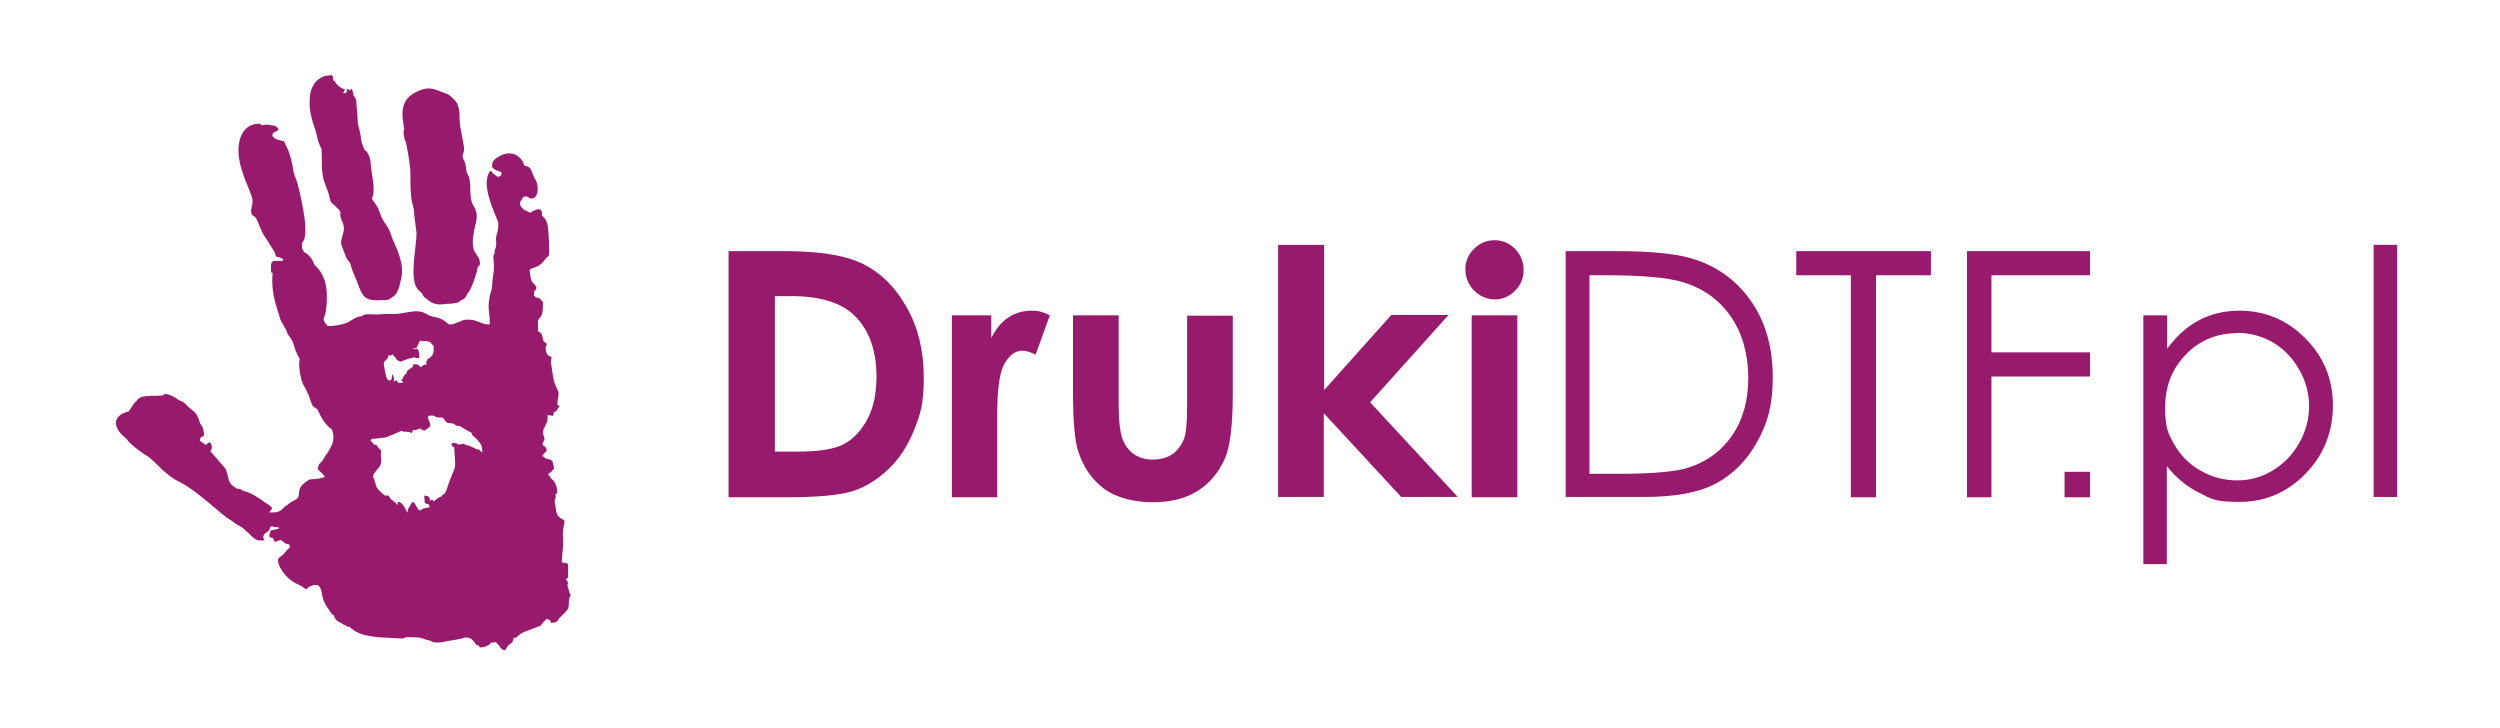
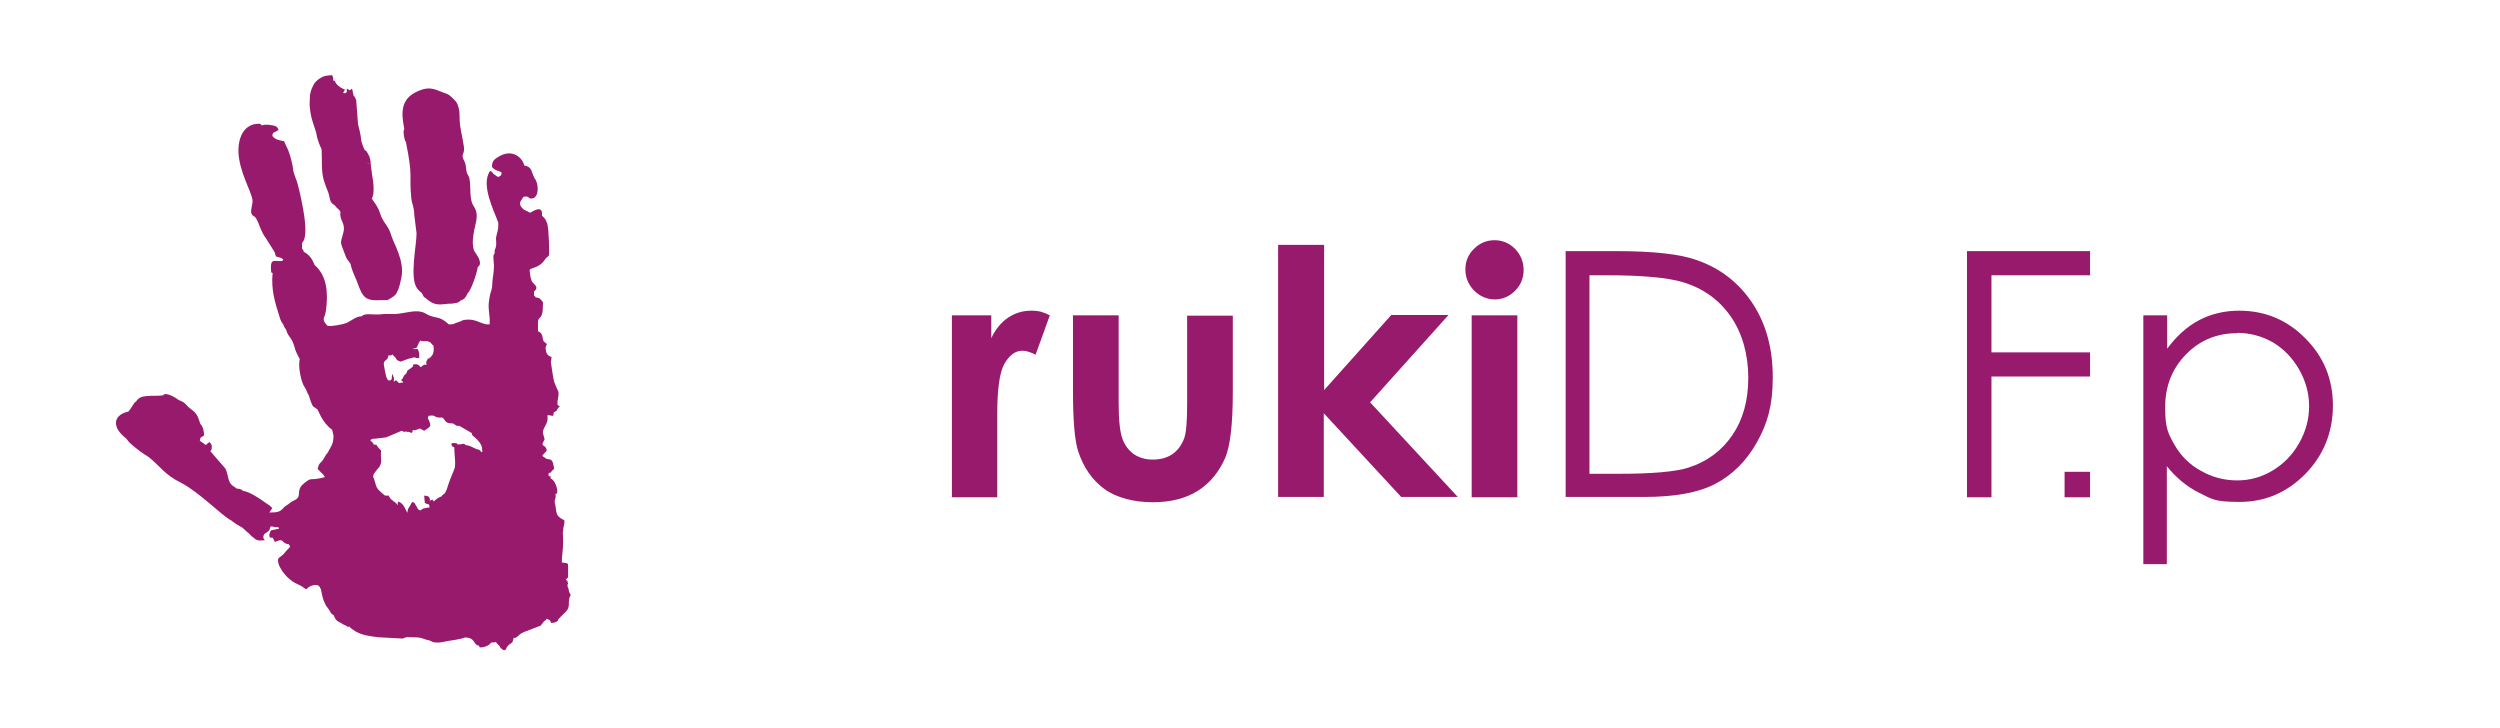
<svg xmlns="http://www.w3.org/2000/svg" version="1.1" viewBox="0 0 755.6 219.9">
  <defs>
    <style>
      .cls-1 {
        fill: #981a6d;
      }
    </style>
  </defs>
  <g>
    <g id="Warstwa_1">
      <g>
        <path class="cls-1" d="M122.7,43c2.2,10.9.9,9.6,1.6,16.8.2,2,.9,2.7.9,5.1.2,2,.5,3.6.7,5.6,0,3.8-2.2,13.6.2,16.7.5.7.9.9,1.4,1.4.7,1.1.2.9,1.3,1.6l.2.2c2.2,1.8,3.3,1.8,6.5,1.4.7,0,1.3,0,2-.2.4,0,.5,0,.9-.2.9-.4.5-.4.7-.5,1.3-.5,1.6-.9,2.2-2.2,1.1-.9,2.9-6.3,3.1-8,.4-.4.2,0,.5-.5.4-.7,0-1.6-.2-2.2-.5-.9-.9-1.4-1.4-2.2-.5-1.4-.5-3.3-.2-4.9.4-3.3,2-5.8,0-8.7-1.6-2.5-.4-7.2-1.6-9.2-.9-1.4-.4-2.7-1.1-4.2-1.4-2.4.2-2-.2-4.5-.4-2.9-1.4-6.2-1.3-9.4,0-1.6-.4-3.3-1.1-4.2-.4-.5-2-2.2-2.9-2.4-3.3-1.1-4.7-2.5-8.7-.7-4.9,2.2-5.1,6-4,11.4-.5.5,0,3.3.4,3.8Z" />
        <path class="cls-1" d="M97.2,45.2c.2,2.9-.2,6.5.7,9.4.4,1.3.9,2.5,1.4,3.8.5,1.6.2,2.7,1.8,3.6l.2.2c.4.7,1.1.9,1.6,1.8-.4,2.7,1.6,3.3.9,6.2-.9,3.6-1.1,2.5.2,6,.5,1.1.4,1.4,1.1,2.4.9,1.3.7.5,1.1,2.2.5,1.8,1.4,3.3,2,5.1.5,1.4,1.3,3.6,2.7,4.3,1.8.9,4,.4,6.2.5,1.3-.7,2.7-1.4,3.1-2.9.4-.5.9-2.9,1.1-3.8,1.1-5.2-2.4-10.5-3.1-13s-2-3.4-2.9-5.4c-.4-.9-.7-2.2-1.3-3.1-.4-.9-1.3-1.8-1.6-2.5,1.3-2.7-.2-7.4-.4-11,0-.5-.2-1.3-.4-1.8l-.7-1.3-.2-.2-.5-.4c-.5-1.1-1.1-2.5-1.1-3.6-.2-1.6-.5-2.5-.9-4.2l-.5-6.7c0-.4,0-.5-.2-.9,0-.2-.2-.4-.2-.4-.2-.5-.2-.4-.4-.5l-.5-2.2-.7.5c-.4-.2-.5-.4-.9-.5,0,1.3.2.9-.5,1.4-.2-.2-1.1.4,0-1.1q-.5-.2-.9-.4c-.7-.4-1.8-1.1-2.2-2.2l-.5-.2v-.9c-.2-.5-.2-.4-.4-.7l-1.8.2c-1.1.2-2.9,1.3-3.6,2.5-.9,1.6-1.3,2.9-1.3,5.2-.2,4.9,2,8.5,2.2,10.7.2.9.7,2.4,1.4,3.8ZM111.6,49q0,.2,0,0t0,0,0,0c-.2-1.6-.5-1.8-.7-2.7.2.9.5,1.3.7,2.7ZM111.6,49.4c-.4,0-.5-.2-.7-.2,0,0,.4,0,.7.2Z" />
        <path class="cls-1" d="M171,175.2c.2-.2.4-.5.7-.7v-3.6c-.2-.9,0-.4-.5-.7l-1.4-.2c0-2,.4-3.8.4-6.2s-.2-2.4,0-3.4c0-1.3.4-1.3.4-3.1-.7-.5-1.6-.7-2.2-1.8-.4-.7-.5-3.3-.7-3.3-.2-1.8.4-.9.2-2.9.4-.4,0,.7.5-.5.2-.5-.4-3.6-2-4.2,0-1.3,0-.4-.4-.7l-.2-.2c0,.4-.2,0,0,0v-.4s0-.4.2-.4c.9-.2,0,.4.9-.7.2-.2.7-.2.5-1.1-.5-1.8-.2-2.2-2.2-2.4l-1.3-.9c.7-1.3,2-1.3.9-2.7,0-.2-.4-.2-.5-.4,0,0-.2,0-.2-.2s-.2-.2-.2-.2c.4-1.1.4-.7.7-1.6-.4-1.6-.9-2,0-3.6.4-.9.9-1.4.9-2.7v-.4c0-.9-.2-.4.4-.5l1.3.2.2-1.1c1.1-.5.7-.4,1.3-1.3l.5-.5-.7-.4v-1.1c.2-1.3.5-2.2.2-3.1-.4-.7-.7-1.6-1.1-2.5s-.9-5.1-1.1-6.2l.2-1.6c-1.1-.4-1.1-.5-1.6-1.4-.2-1.4-.4-1.4.2-2.5-.9-.9-1.1-.4-1.4-2.5-.5-1.1-.2-.7-1.3-1.4v-3.1c.4-1.3.9-.7,1.3-2.4.2-.9.2-2.2.2-3.3-.7-.7-.7-1.3-2.2-1.4-.4-.5.4,0-.5-.5v-1.3c1.4-1.1.5-1.8-.4-2.7-.7-.9-.7-2.2-.9-3.4-.4-1.3,2.5-.5,4.5-3.4.7-1.1.5-.4,1.3-1.4.2-.4,0-8-.5-9.6-.5-1.4-.7-1.6-1.6-2.4.4-3.8-3.3-.9-3.6-.9-.9-.4-.2-.2-1.4-.7-.5-.2-.7-.4-1.3-1.1-.4-.7-.4-.9-.2-1.6l.9-1.4c1.8-.4,1.4.5,2.2.5,2.4.2,2.5-3.6,1.6-5.4-.2-.5-.4-.5-.7-1.3-.7-1.4-.5-2.9-2.9-3.3-.2-1.8-3.3-5.6-8.1-2.4-1.1.7-1.6,1.3-1.6,2.9,1.3,1.3,1.6.9,2.9,1.6,0,1.1-.4,1.1-1.1,1.4l-1.3-.9c-.9-.9,0-.5-1.1-.9-2.9,4.2,1.3,12.1,2.5,15.6v.9c0,1.6-.5,2.4-.7,3.8,0,.9.2,1.6,0,2.5-.2,1.1-.5.7-.4,2.2-.7.2-.2,2.7-.2,3.4,0,1.8-.2,2.7-.4,4.3-.2,1.3,0,2.2-.4,3.4s-.5,1.8-.7,3.1c-.4,2.7.4,4.5.2,7.1-1.8.4-3.8-1.4-6.2-1.4s-2.2.5-3.1.7c-1.4.4-1.6.9-3.1.7-3.1-2.9-4-1.4-7.1-3.3-2.5-1.4-5.8,0-8.9.2h-3.4c-4,.5-5.6-.5-6.9.7-1.6,0-3.1,1.3-4.5,2-1.3.5-4.5,1.1-5.8.9-2-2.2-.9-2-.5-4.5.7-5.1.5-10.5-3.4-13.9-.7-1.8-1.6-3.1-3.3-4-.2-.5.2-.2-.5-.9v-1.8c2.5-2.2-.4-13.8-.9-16.1-.4-1.4-.5-2.2-1.1-3.6-1.1-3.3-.4-1.3-.9-3.8-1.1-5.1-2-5.6-2.5-7.2-1.8-.4-2.5-.4-3.6-1.6l.2-.9,1.3-.7.4-.2c-.4-1.3-1.1-1.3-3.1-1.6h-1.1l-.9.2-.5-.5c-6-.2-7.1,6.3-6.3,10.7.9,5.8,4.5,11.2,4,13.2-.2,1.8-1.1,3.4.7,4.2l.4.5c.9,1.4,1.4,4,3.1,6.2l2.5,4,.4,1.3c1.1.4,1.4.2,2.2.9h0c0,1.1-2.5,0-3.3.7-.4.4-.4,1.1-.4,1.8,0,2,.2,1.4.5,1.6-.5,5.1.7,8.9,2.2,13.6.2.7.5,1.3.9,1.8.2.4.4.7.4.9l.5.7.2.5c.5,1.8,1.4,1.8,2.2,4.2s.2,1.1,1.3,3.4l.5.9c-.4,2,0,4.3.5,6.2.4,1.3.5,1.6,1.1,2.5s.5,1.4,1.1,2.2c.2.7.9,2.9,1.3,3.4.2.2,1.1.7,1.3.9.4.4,1.4,4,4.5,6.2l.4,1.8c0,2.7-.9,3.4-1.8,5.2-.5.4-1.1,1.8-1.6,2.4-.9,1.1-.9.5-1.4,2.4.9,1.1,1.6,1.4,2.2,2.5-3.3.9-3.8.5-4.5.7s-2.5,1.6-2.9,2.4c-.9,1.6.2,2.9-1.6,3.8-1.6.7-1.6,1.1-3.1,2l-.4.4c-1.1,1.3-2,1.4-4.3,1.4l.9-1.3c-.7-.9-1.3-1.1-2-1.6-1.4-1.1-5.2-3.6-6.9-3.6-.4-.4.4-.2-.7-.5-.4-.2-.7-.2-1.1-.2-1.1-.9-1.8-.9-2.4-2.5-.4-1.3-.5-2.5-1.1-3.6l-4.5-5.2c.4-.9.4-.2.4-1.3v-.4c-.2-.7-.2-.5-.7-1.1l-1.1.9-1.8-1.3.2-.9,1.1-.7c0-1.1-.4-2.9-1.1-3.4l-.5-1.4c-.5-1.6-1.3-2.4-2.7-3.4-1.6-1.3-1.1-1.6-3.4-2.5-.4-.4-4-2.7-4.7-1.4-3.1.4-6.9-.5-8.1,1.8-.9.5-1.1,1.6-2.4,3.1-4.2.9-5.2,4.2-1.3,7.6,1.8,1.4,0,.7,4.7,4.3.7.5,1.8,1.3,2.7,1.8,3.6,2.9,4.9,5.4,9.8,7.8,5.6,2.9,12.5,10.1,15.2,11.4.9.7,1.4,1.1,2.7,1.8,1.1.5,1.8,1.6,2.5,2l1.1,1.1c.4.2.5.4.9.7,1.1.7,1.6.4,2.9.4-.4-.9-.4-.2-.4-1.3.5-1.1.4-.5,1.3-1.3.9-.7.4-.5.9-1.6,1.3,0,.9.4,2,.2.7.5.5-.5.5.5l-2.4.5c-.2.4-.9,1.6-.2,2.2h.7l.7,1.3c3.1-1.4,1.6.4,4.2.7l.4.7c-.2.2-.2.4-.4.5h0l-.2.2-.2.2-.2.2-1.1,1.3-1.4,1.1c-.9,1.6,2,6.2,5.6,7.8,2.7,1.3.9.5,2.4,1.4l.4.2c.7-.7.9-.9,2.4-1.3,1.4,0,1.4.2,2,1.3.5,2.2.4,2.7,1.4,4.7.4.7.7.9,1.1,1.6.7,1.1.4.9,1.4,1.6l.2.5c.5,1.1.9,1.3,2,1.8.5.4.7.5,1.3.7,1.1.7.4.4,1.3.4.2.2,0,.2.4.5l1.3.9c2.4,1.3,4,1.4,6.9,1.8l7.4.4c1.3-.4.5-.5,2.4-.4.9,0,2.2,0,3.1.2s1.1.5,2.4.7c1.1.4,1.1.7,2.5.7s2-.2,2.9-.4c1.3-.2,4.7-.7,5.4-1.1,3.3-.2,2.7,2.4,4.3,2.4.4.5-.2.7,1.4.5.2,0,1.1-.4,1.3-.5,1.1-.5.7-1.1,1.8-.9l.7-.2c.5.9,0,0,.5.7,0,0,.2,0,.2.2,0,0,.2,0,.2.2l.2.2c.2.4,0,.2.5.7,1.3,1.3,1.6-.2,1.6-.2.2-.5.9-1.1,1.4-1.4.4-.4.2.2.5-.7.2-.4.2-.5.2-.9,1.1,0,.5,0,1.3-.5.9-.9,1.1-.9,2.2-1.4l4.7-1.8,1.1-1.4c.5-.2.4-.2.7-.7l.9.4c.4.4.2.4.5.9.4,0,1.3-.2,1.6-.4.7-.5.2-.2.7-.9l1.8-1.8c2.2-2,.5-3.1,1.8-5.4l-.5-.9c-.2-1.8-.4-.7-.5-2.2l.2-.2-.2-.9ZM117.1,108.4l.4-1.1.4.2.5-.2c.7-.4-.2-.2,1.1.7.4.9.5.9,1.6,1.3l2.4-.9c.4,0,1.4-.4,1.8-.4.9,0-.5,0,.5.2h.9v-1.4l-.4-1.3h-1.6c.9-.5.7,0,1.3-.5,0,0,.5-1.3.7-1.6l.4-.5c.5.2,0,.2.7.2h.7c.9,0,.7,0,1.6.4l.4.5c.4.5.2.2.5.4.5,3.1-1.1,3.6-1.4,4-.4,0-.4-.4-.4.4-.4.4-.2,0-.4.9l.2.5c-1.4,0-.9.2-1.3.4-.9.7-.7,0-1.1-.2-.9-.4-.5-.4-1.8-.2,0,.7.4.2-.4.9-1.6,1.3-1.1.5-1.4,1.3-.4,1.1-.7.4-1.3,2l-.5.5c.7.5.2,0,.7.7h-.2l-1.1.2-.9-.9-.7.5c0-.9.2-.4,0-1.3l-.4-1.1c-.4,1.1.2,1.8-.9,2-.9.2-1.3-2.5-1.6-4.3-.2-1.1-.2-1.3.9-2.2ZM145.5,136.6l-.7-.7c-1.1,0-2.4-1.3-4.2-1.4,0-.5-.9-.4-1.3-.2h-1.1c-.2,0,.4-.4-.9-.4s-.5.2-.9.4c.5.9-.4.2.9.9,0,2.2.4,3.8.2,6-.5,1.6-1.3,3.1-1.8,4.7-.4.9-.5,1.8-.9,2.5-.5,1.3-.9.7-1.3,1.6q-1.4.5-2.4,1.6l-.2-.4c-.4,0,.5-.4-.7,0h-.2v.2s-.5,0,0-.2c-.2-.9-.2-1.3-1.8-1.4l.2,2.2c1.1.7,1.4,0,1.4,1.4-.5,0-.7,0-1.3.2-.2,0-.5,0-.7.2-.5.2-.4.2-.5.4-.7,0-.7.2-1.4-1.1l-.4-.7c-.5-.7.2-.2-.9-.7l-1.3,2.2-.2,1.1c-.5-.9-1.1-2.9-2.7-3.4l-.2.4v.7c-.5-.7-.4-.5-1.1-1.1-.7-.5-.5-.4-1.1-.9-.2-.4-.4-.5-.5-.9h-1.1c-1.1-.9-2.7-2-2.9-3.6l-.5-1.6s0-.2-.2-.2c0-1.3.2-1.1,1.1-2.4,2.2-2.2.9-3.3,1.3-5.8-2-2-.9-1.8-2.2-1.8-.5-1.1-.5-.5-1.1-1.4.9-.4.4-.4,1.4-.4l3.4-.4,4.7-2c1.1.4.5.5,1.1.2,1.3.4.9-.2,1.8.5.4-.4.4-.2.4-.9h.9l1.3-.5,1.3.7c1.8-1.3,2.5-1.1,1.1-3.8l.2-.7c2.5-.5,1.3.7,4.2.5.7.5.4.5,1.1,1.3.7.5,1.1.4,2.2.5l.7.5c.9.4,0,.2,1.1.2l3.8,2.2c.2.7-.2.4.9,1.3.9.7,2.2,2.2,2.2,3.4.2,1.4,0,.9-.2,1.1Z" />
      </g>
-       <path class="cls-1" d="M220.2,75.9h16.8c10.8,0,18.8,1.3,24.1,4,5.3,2.7,9.6,7,13,13.1,3.4,6,5.1,13.1,5.1,21.1s-1,11-2.9,15.8c-1.9,4.8-4.5,8.8-7.9,12-3.4,3.2-7,5.4-10.9,6.6-3.9,1.2-10.7,1.8-20.3,1.8h-17v-74.4ZM234.2,89.6v46.9h6.6c6.5,0,11.2-.7,14.1-2.2,2.9-1.5,5.3-4,7.2-7.5,1.9-3.5,2.8-7.8,2.8-13,0-7.9-2.2-14-6.6-18.4-4-3.9-10.4-5.9-19.2-5.9h-4.8Z" />
      <path class="cls-1" d="M287.8,95.3h11.8v6.9c1.3-2.7,3-4.8,5.1-6.2,2.1-1.4,4.4-2.1,7-2.1s3.7.5,5.6,1.4l-4.3,11.9c-1.6-.8-2.9-1.2-4-1.2-2.1,0-3.9,1.3-5.4,3.9-1.5,2.6-2.2,7.8-2.2,15.5v2.7c0,0,0,22.2,0,22.2h-13.7v-55Z" />
      <path class="cls-1" d="M324.1,95.3h14v26.5c0,5.2.4,8.7,1.1,10.7.7,2,1.9,3.6,3.4,4.7,1.6,1.1,3.5,1.7,5.8,1.7s4.2-.5,5.9-1.6c1.6-1.1,2.8-2.7,3.6-4.8.6-1.6.9-5,.9-10.2v-26.9h13.8v23.3c0,9.6-.8,16.2-2.3,19.7-1.9,4.3-4.6,7.6-8.2,9.9-3.6,2.3-8.2,3.5-13.7,3.5s-10.9-1.3-14.6-4c-3.7-2.7-6.3-6.5-7.9-11.3-1.1-3.3-1.6-9.4-1.6-18.2v-22.9Z" />
      <path class="cls-1" d="M386.4,74h13.8v43.9l20.3-22.7h17.3l-23.7,26.4,26.5,28.6h-17.1l-23.4-25.3v25.3h-13.8v-76.2Z" />
      <path class="cls-1" d="M451.7,72.6c2.4,0,4.5.9,6.2,2.6,1.7,1.8,2.6,3.9,2.6,6.4s-.9,4.6-2.6,6.3c-1.7,1.7-3.8,2.6-6.1,2.6s-4.5-.9-6.3-2.7c-1.7-1.8-2.6-3.9-2.6-6.4s.9-4.5,2.6-6.2,3.8-2.6,6.2-2.6ZM444.8,95.3h13.8v55h-13.8v-55Z" />
      <path class="cls-1" d="M473.2,150.3v-74.4h15.4c11.1,0,19.2.9,24.2,2.7,7.2,2.5,12.8,6.9,16.9,13.1,4.1,6.2,6.1,13.7,6.1,22.3s-1.6,14-4.8,19.7c-3.2,5.7-7.4,9.8-12.5,12.5-5.1,2.7-12.3,4-21.6,4h-23.7ZM480.4,143.2h8.6c10.3,0,17.4-.6,21.4-1.9,5.6-1.8,10-5.1,13.2-9.8,3.2-4.7,4.8-10.5,4.8-17.3s-1.7-13.3-5.2-18.4c-3.5-5.1-8.3-8.6-14.5-10.5-4.7-1.4-12.3-2.1-23-2.1h-5.3v60.1Z" />
-       <path class="cls-1" d="M542.9,83.2v-7.3h40.7v7.3h-16.6v67.1h-7.6v-67.1h-16.6Z" />
      <path class="cls-1" d="M594.4,75.9h37.3v7.3h-29.8v23.3h29.8v7.3h-29.8v36.5h-7.4v-74.4Z" />
      <path class="cls-1" d="M647.9,95.3h7.1v10.1c2.8-3.8,6-6.7,9.6-8.6,3.6-1.9,7.7-2.9,12.2-2.9,7.8,0,14.5,2.8,20,8.4,5.6,5.6,8.3,12.4,8.3,20.3s-2.8,15-8.3,20.6c-5.5,5.6-12.1,8.5-19.9,8.5s-8.4-.9-12.1-2.7c-3.7-1.8-7-4.5-9.9-8.1v29.6h-7.1v-75.1ZM676.2,100.7c-6.1,0-11.3,2.1-15.5,6.4-4.2,4.3-6.3,9.6-6.3,16s.9,7.9,2.8,11.3c1.9,3.3,4.5,6,8,7.9,3.5,2,7.2,2.9,11,2.9s7.4-1,10.7-3c3.3-2,6-4.7,8-8.3,2-3.5,3-7.2,3-11.1s-1-7.6-3-11.1c-2-3.5-4.6-6.2-7.9-8.2-3.3-1.9-7-2.9-10.9-2.9Z" />
-       <path class="cls-1" d="M717.4,74h7.1v76.2h-7.1v-76.2Z" />
      <rect class="cls-1" x="624" y="142.6" width="7.7" height="7.7" />
    </g>
  </g>
</svg>